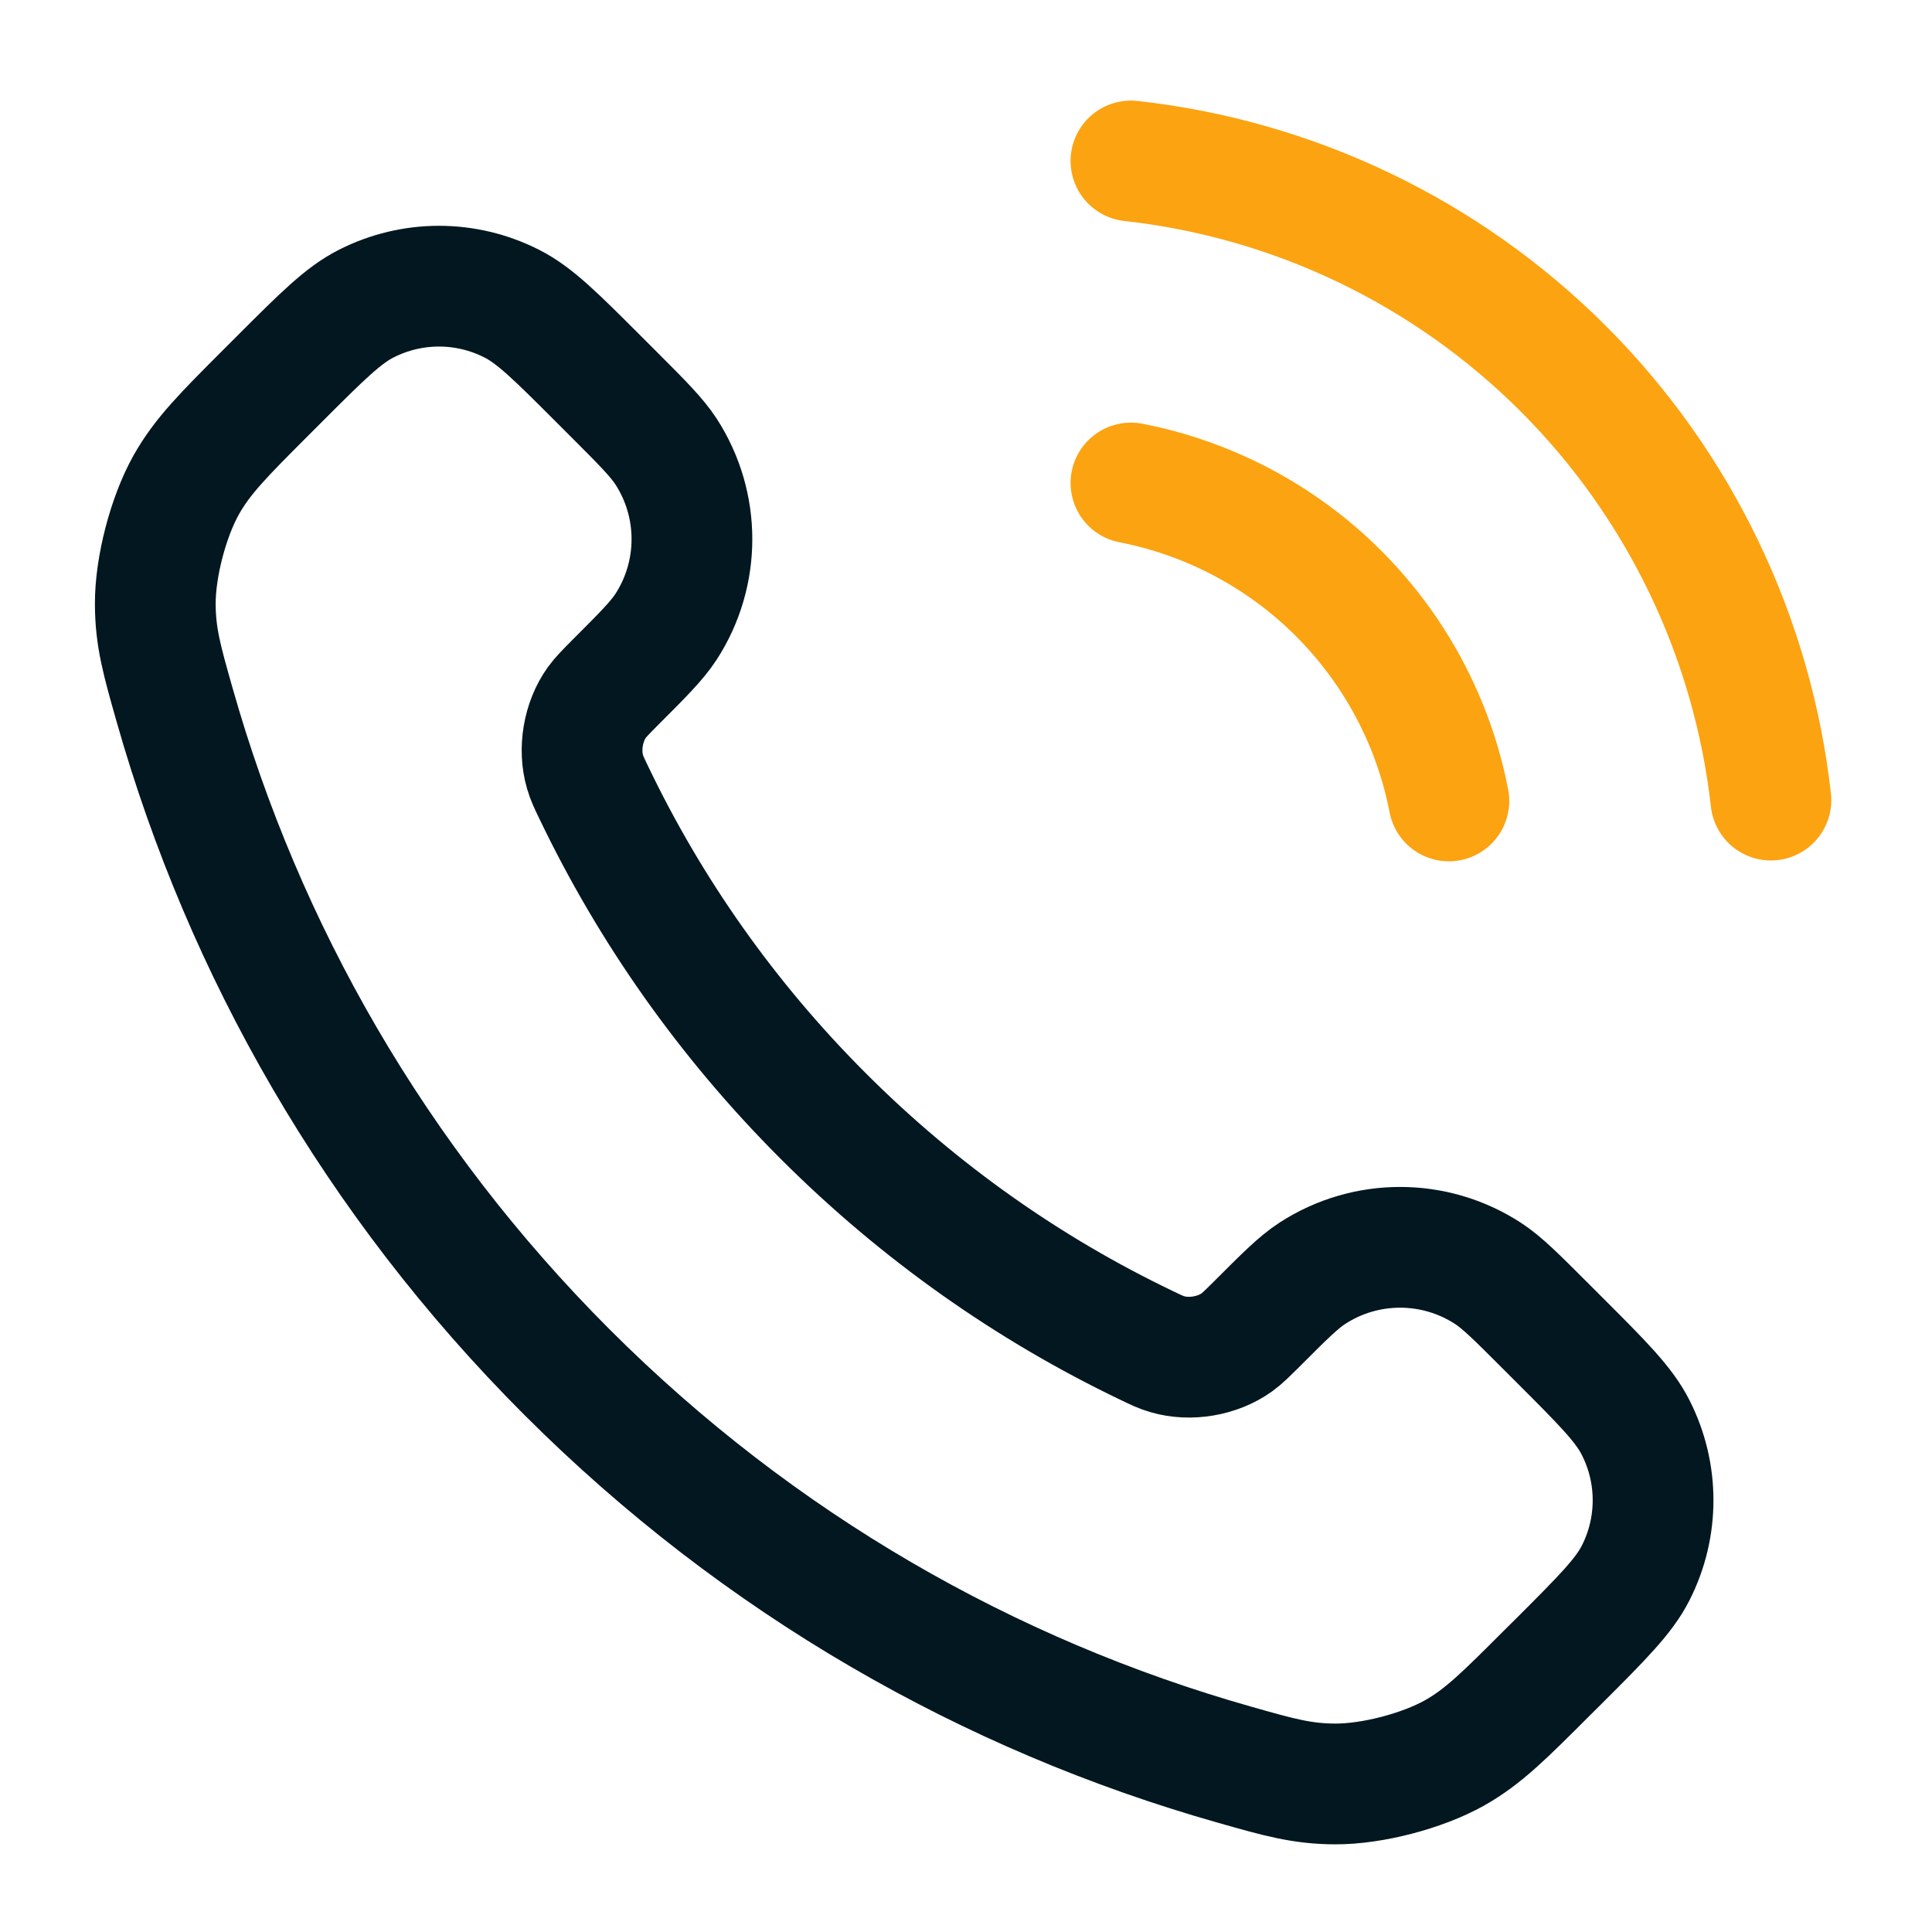
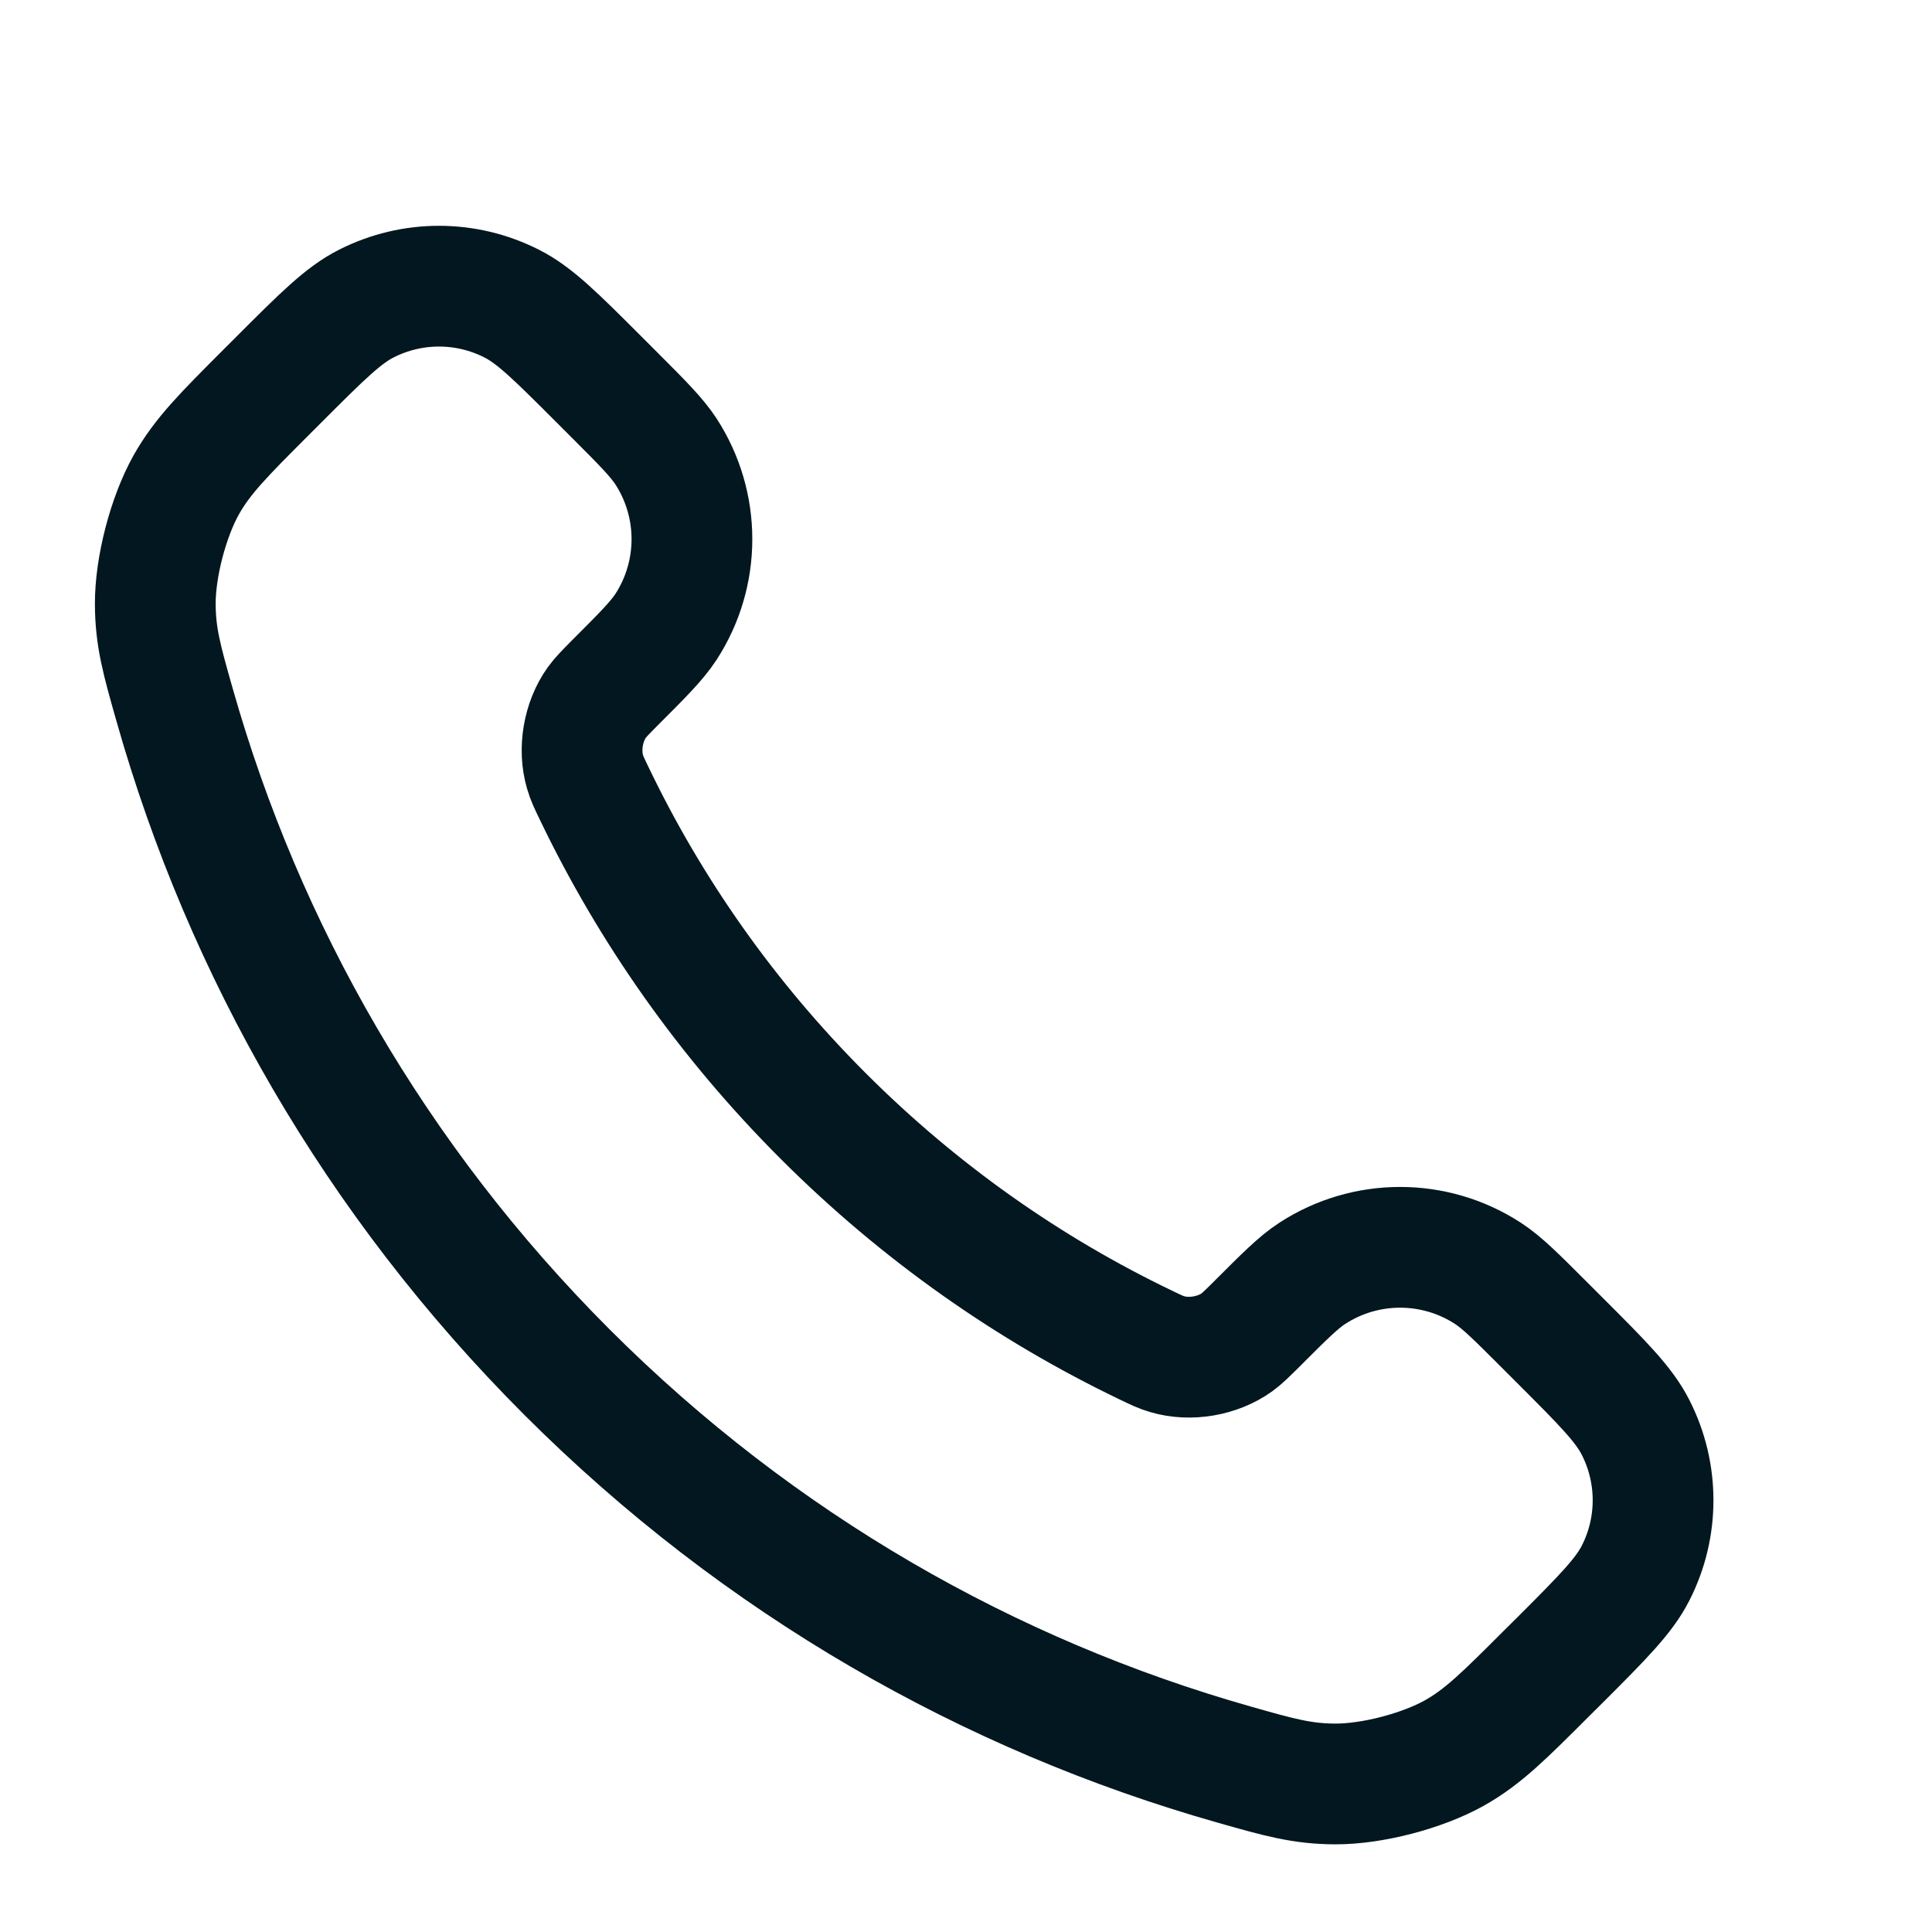
<svg xmlns="http://www.w3.org/2000/svg" width="16" height="16" viewBox="0 0 16 16" fill="none">
-   <path d="M9.366 4C10.017 4.127 10.616 4.445 11.085 4.914C11.554 5.383 11.873 5.982 11.999 6.633M9.366 1.333C10.719 1.483 11.981 2.089 12.944 3.051C13.907 4.013 14.514 5.274 14.666 6.626" stroke="#FCA311" stroke-linecap="round" stroke-linejoin="round" />
  <path d="M4.92 6.569C5.384 7.536 6.016 8.441 6.817 9.242C7.618 10.043 8.524 10.676 9.491 11.14C9.574 11.18 9.615 11.2 9.668 11.215C9.855 11.27 10.084 11.231 10.243 11.117C10.287 11.085 10.325 11.047 10.402 10.971C10.635 10.738 10.751 10.621 10.868 10.545C11.31 10.258 11.88 10.258 12.322 10.545C12.439 10.621 12.556 10.738 12.789 10.971L12.919 11.101C13.273 11.455 13.45 11.632 13.546 11.823C13.738 12.201 13.738 12.648 13.546 13.026C13.45 13.216 13.273 13.394 12.919 13.748L12.813 13.853C12.46 14.206 12.284 14.383 12.044 14.518C11.777 14.667 11.364 14.775 11.058 14.774C10.783 14.773 10.595 14.72 10.219 14.613C8.196 14.039 6.288 12.956 4.696 11.364C3.104 9.772 2.021 7.864 1.447 5.841C1.34 5.465 1.287 5.277 1.286 5.002C1.285 4.696 1.393 4.282 1.542 4.016C1.677 3.776 1.854 3.599 2.207 3.246L2.312 3.141C2.666 2.787 2.843 2.61 3.034 2.514C3.412 2.322 3.859 2.322 4.237 2.514C4.428 2.61 4.605 2.787 4.959 3.141L5.089 3.271C5.322 3.504 5.438 3.621 5.515 3.738C5.802 4.18 5.802 4.75 5.515 5.192C5.438 5.309 5.322 5.425 5.089 5.658C5.013 5.735 4.975 5.773 4.943 5.817C4.829 5.976 4.79 6.205 4.845 6.392C4.86 6.445 4.88 6.486 4.92 6.569Z" stroke="#02171F" stroke-linecap="round" stroke-linejoin="round" />
</svg>